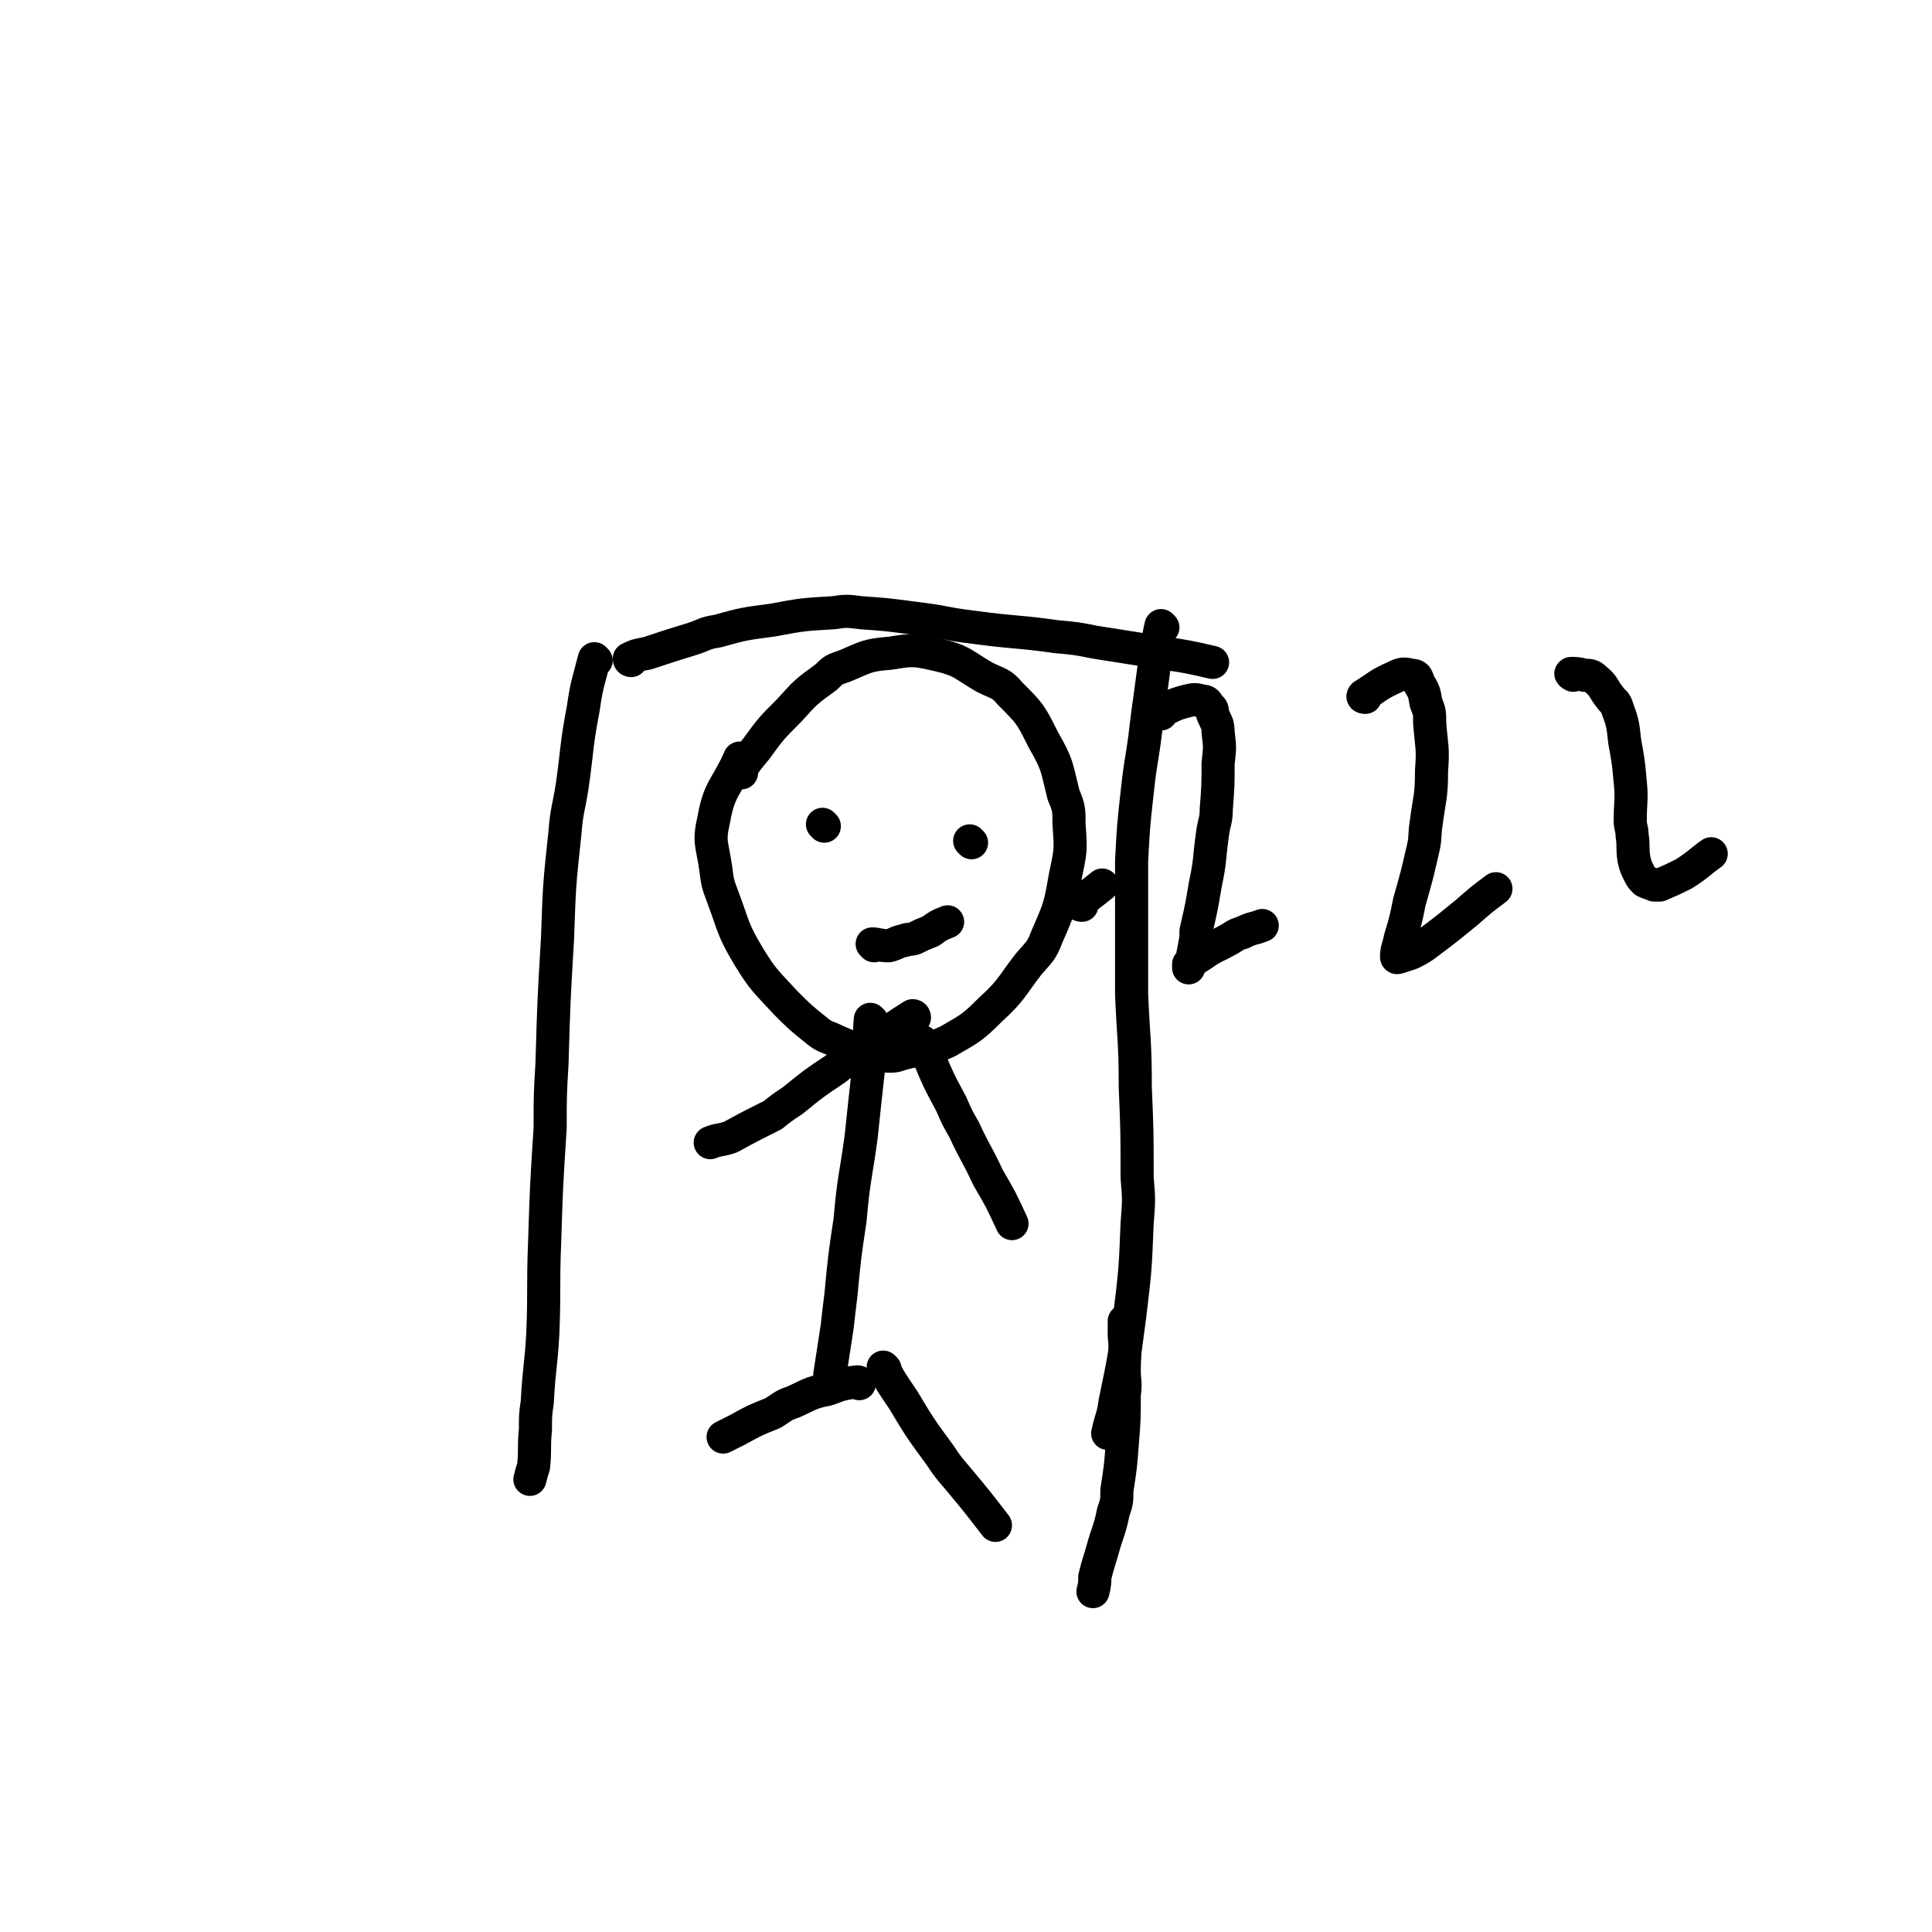
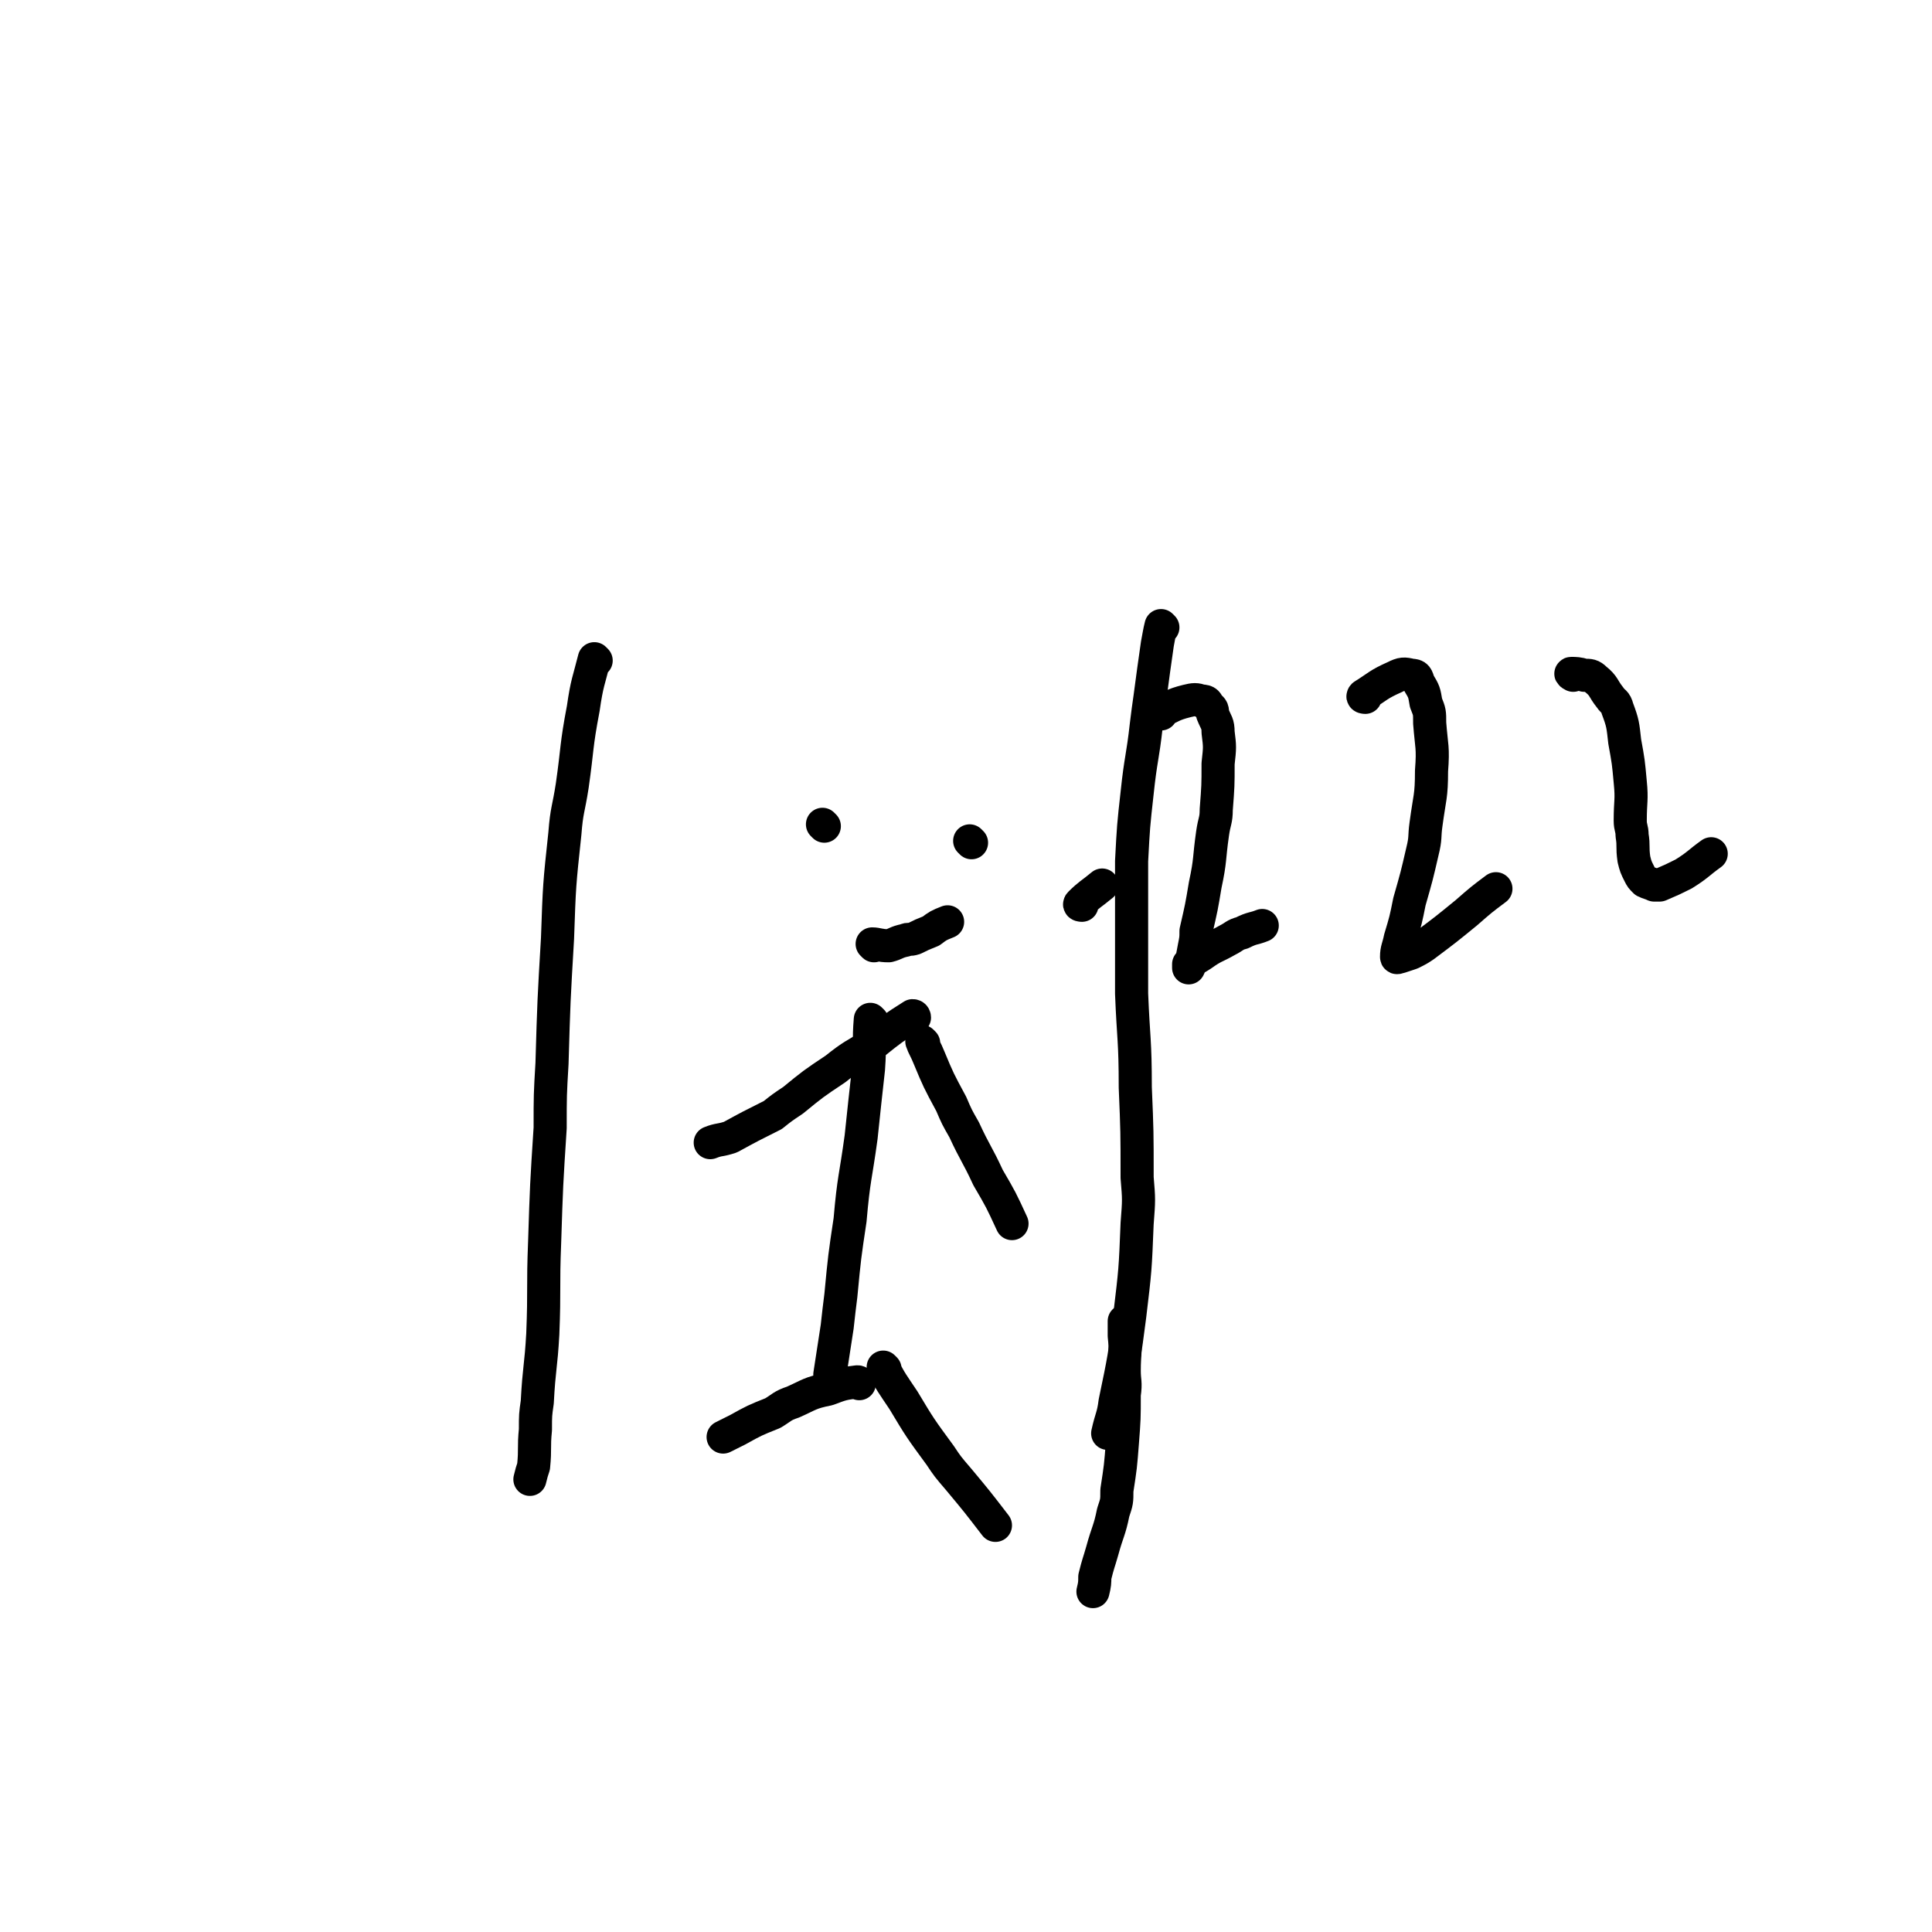
<svg xmlns="http://www.w3.org/2000/svg" viewBox="0 0 1050 1050" version="1.1">
  <g fill="none" stroke="#000000" stroke-width="18" stroke-linecap="round" stroke-linejoin="round">
-     <path d="M403,420c0,0 -1,0 -1,-1 4,-6 4,-6 9,-12 8,-11 8,-11 18,-21 9,-10 9,-10 20,-18 4,-4 4,-4 10,-6 12,-5 12,-6 25,-7 12,-2 13,-2 26,1 13,3 13,5 25,12 8,4 9,3 14,9 11,11 11,11 18,25 8,14 7,14 11,30 3,7 3,8 3,16 1,14 1,14 -2,28 -3,17 -3,17 -10,33 -3,8 -4,8 -10,15 -10,13 -9,14 -21,25 -10,10 -11,10 -23,17 -11,5 -11,3 -22,6 -5,1 -5,2 -9,2 -7,0 -7,-1 -13,-2 -9,-3 -9,-3 -16,-6 -6,-3 -6,-2 -10,-5 -10,-8 -10,-8 -18,-16 -11,-12 -12,-12 -20,-25 -9,-15 -8,-16 -14,-32 -3,-8 -3,-8 -4,-16 -2,-14 -4,-14 -1,-27 3,-17 7,-17 14,-33 " />
    <path d="M474,555c0,0 -1,-1 -1,-1 -1,12 0,13 -1,27 -2,18 -2,18 -4,37 -3,22 -4,22 -6,45 -3,20 -3,20 -5,41 -1,8 -1,8 -2,17 -2,13 -2,13 -4,26 " />
    <path d="M497,553c0,0 0,-1 -1,-1 -11,7 -11,7 -21,15 -11,7 -11,6 -21,14 -12,8 -12,8 -23,17 -6,4 -6,4 -11,8 -12,6 -12,6 -23,12 -6,2 -6,1 -11,3 " />
    <path d="M502,567c0,0 -1,-1 -1,-1 1,3 2,4 4,9 5,12 5,12 12,25 3,7 3,7 7,14 6,13 7,13 13,26 7,12 7,12 13,25 " />
    <path d="M467,752c0,0 0,-1 -1,-1 -8,1 -8,1 -16,4 -10,2 -10,3 -19,7 -6,2 -6,3 -11,6 -10,4 -10,4 -19,9 -4,2 -4,2 -8,4 " />
    <path d="M481,744c0,0 -1,-1 -1,-1 4,8 5,9 11,18 9,15 9,15 20,30 4,6 4,6 10,13 10,12 10,12 20,25 " />
    <path d="M448,449c0,0 -1,-1 -1,-1 " />
    <path d="M528,458c0,0 -1,-1 -1,-1 " />
    <path d="M475,514c0,0 -1,-1 -1,-1 3,0 4,1 9,1 4,-1 4,-2 9,-3 2,-1 2,0 5,-1 4,-2 4,-2 9,-4 4,-3 4,-3 9,-5 " />
    <path d="M631,388c0,0 -2,0 -1,-1 7,-3 7,-4 15,-6 4,-1 5,-1 8,0 3,0 3,1 4,3 2,1 2,2 2,4 2,5 3,5 3,10 1,8 1,8 0,17 0,12 0,12 -1,25 0,6 -1,6 -2,13 -2,14 -1,14 -4,28 -2,12 -2,12 -5,25 0,4 0,4 -1,9 -1,5 -1,7 -3,11 0,0 0,-2 0,-2 3,-3 4,-3 7,-5 7,-5 7,-4 14,-8 4,-2 4,-3 8,-4 6,-3 6,-2 11,-4 " />
    <path d="M742,379c0,0 -2,0 -1,-1 8,-5 8,-6 17,-10 4,-2 5,-2 9,-1 3,0 3,1 4,4 3,5 3,5 4,11 2,5 2,5 2,11 1,13 2,13 1,26 0,14 -1,14 -3,29 -1,7 0,7 -2,15 -3,13 -3,13 -7,27 -2,10 -2,10 -5,20 -1,5 -2,6 -2,10 0,1 1,0 2,0 3,-1 3,-1 6,-2 4,-2 4,-2 7,-4 12,-9 12,-9 23,-18 8,-7 8,-7 16,-13 " />
    <path d="M855,367c0,0 -2,-1 -1,-1 2,0 4,0 7,1 3,0 4,0 6,2 5,4 4,5 8,10 2,3 3,2 4,6 3,8 3,9 4,18 2,11 2,11 3,22 1,10 0,10 0,21 0,4 1,4 1,8 1,6 0,6 1,13 1,4 1,4 3,8 1,2 1,2 3,4 2,1 3,1 5,2 2,0 2,0 3,0 7,-3 7,-3 13,-6 8,-5 8,-6 15,-11 " />
    <path d="M588,492c0,0 -2,0 -1,-1 5,-5 6,-5 12,-10 " />
    <path d="M324,359c0,0 -1,-1 -1,-1 -3,12 -4,13 -6,27 -4,21 -3,21 -6,42 -2,13 -3,13 -4,26 -3,28 -3,28 -4,57 -2,34 -2,34 -3,68 -1,17 -1,17 -1,35 -2,31 -2,31 -3,62 -1,25 0,25 -1,50 -1,18 -2,18 -3,37 -1,7 -1,7 -1,15 -1,10 0,10 -1,20 -1,3 -1,3 -2,7 " />
-     <path d="M343,359c0,0 -1,0 -1,-1 4,-2 5,-2 10,-3 12,-4 12,-4 25,-8 6,-2 6,-3 13,-4 14,-4 15,-4 30,-6 16,-3 16,-3 33,-4 7,-1 7,-1 15,0 14,1 14,1 29,3 17,2 16,3 33,5 22,3 23,2 44,5 11,1 11,1 21,3 19,3 19,3 38,6 13,2 13,2 26,5 " />
    <path d="M632,341c0,0 -1,-1 -1,-1 -1,4 -1,5 -2,10 -2,14 -2,14 -4,29 -1,7 -1,7 -2,15 -2,18 -3,18 -5,37 -2,18 -2,18 -3,37 0,23 0,23 0,47 0,12 0,12 0,25 1,25 2,25 2,51 1,24 1,24 1,49 1,12 1,12 0,25 -1,25 -1,25 -4,50 -3,23 -3,23 -8,47 -1,8 -2,8 -4,17 " />
    <path d="M612,719c0,0 -1,-1 -1,-1 0,3 0,4 0,8 1,9 0,9 0,19 0,6 1,6 0,13 0,13 0,13 -1,26 -1,13 -1,13 -3,26 0,6 0,6 -2,12 -2,10 -3,10 -6,21 -2,7 -2,6 -4,14 0,3 0,4 -1,8 " />
  </g>
</svg>